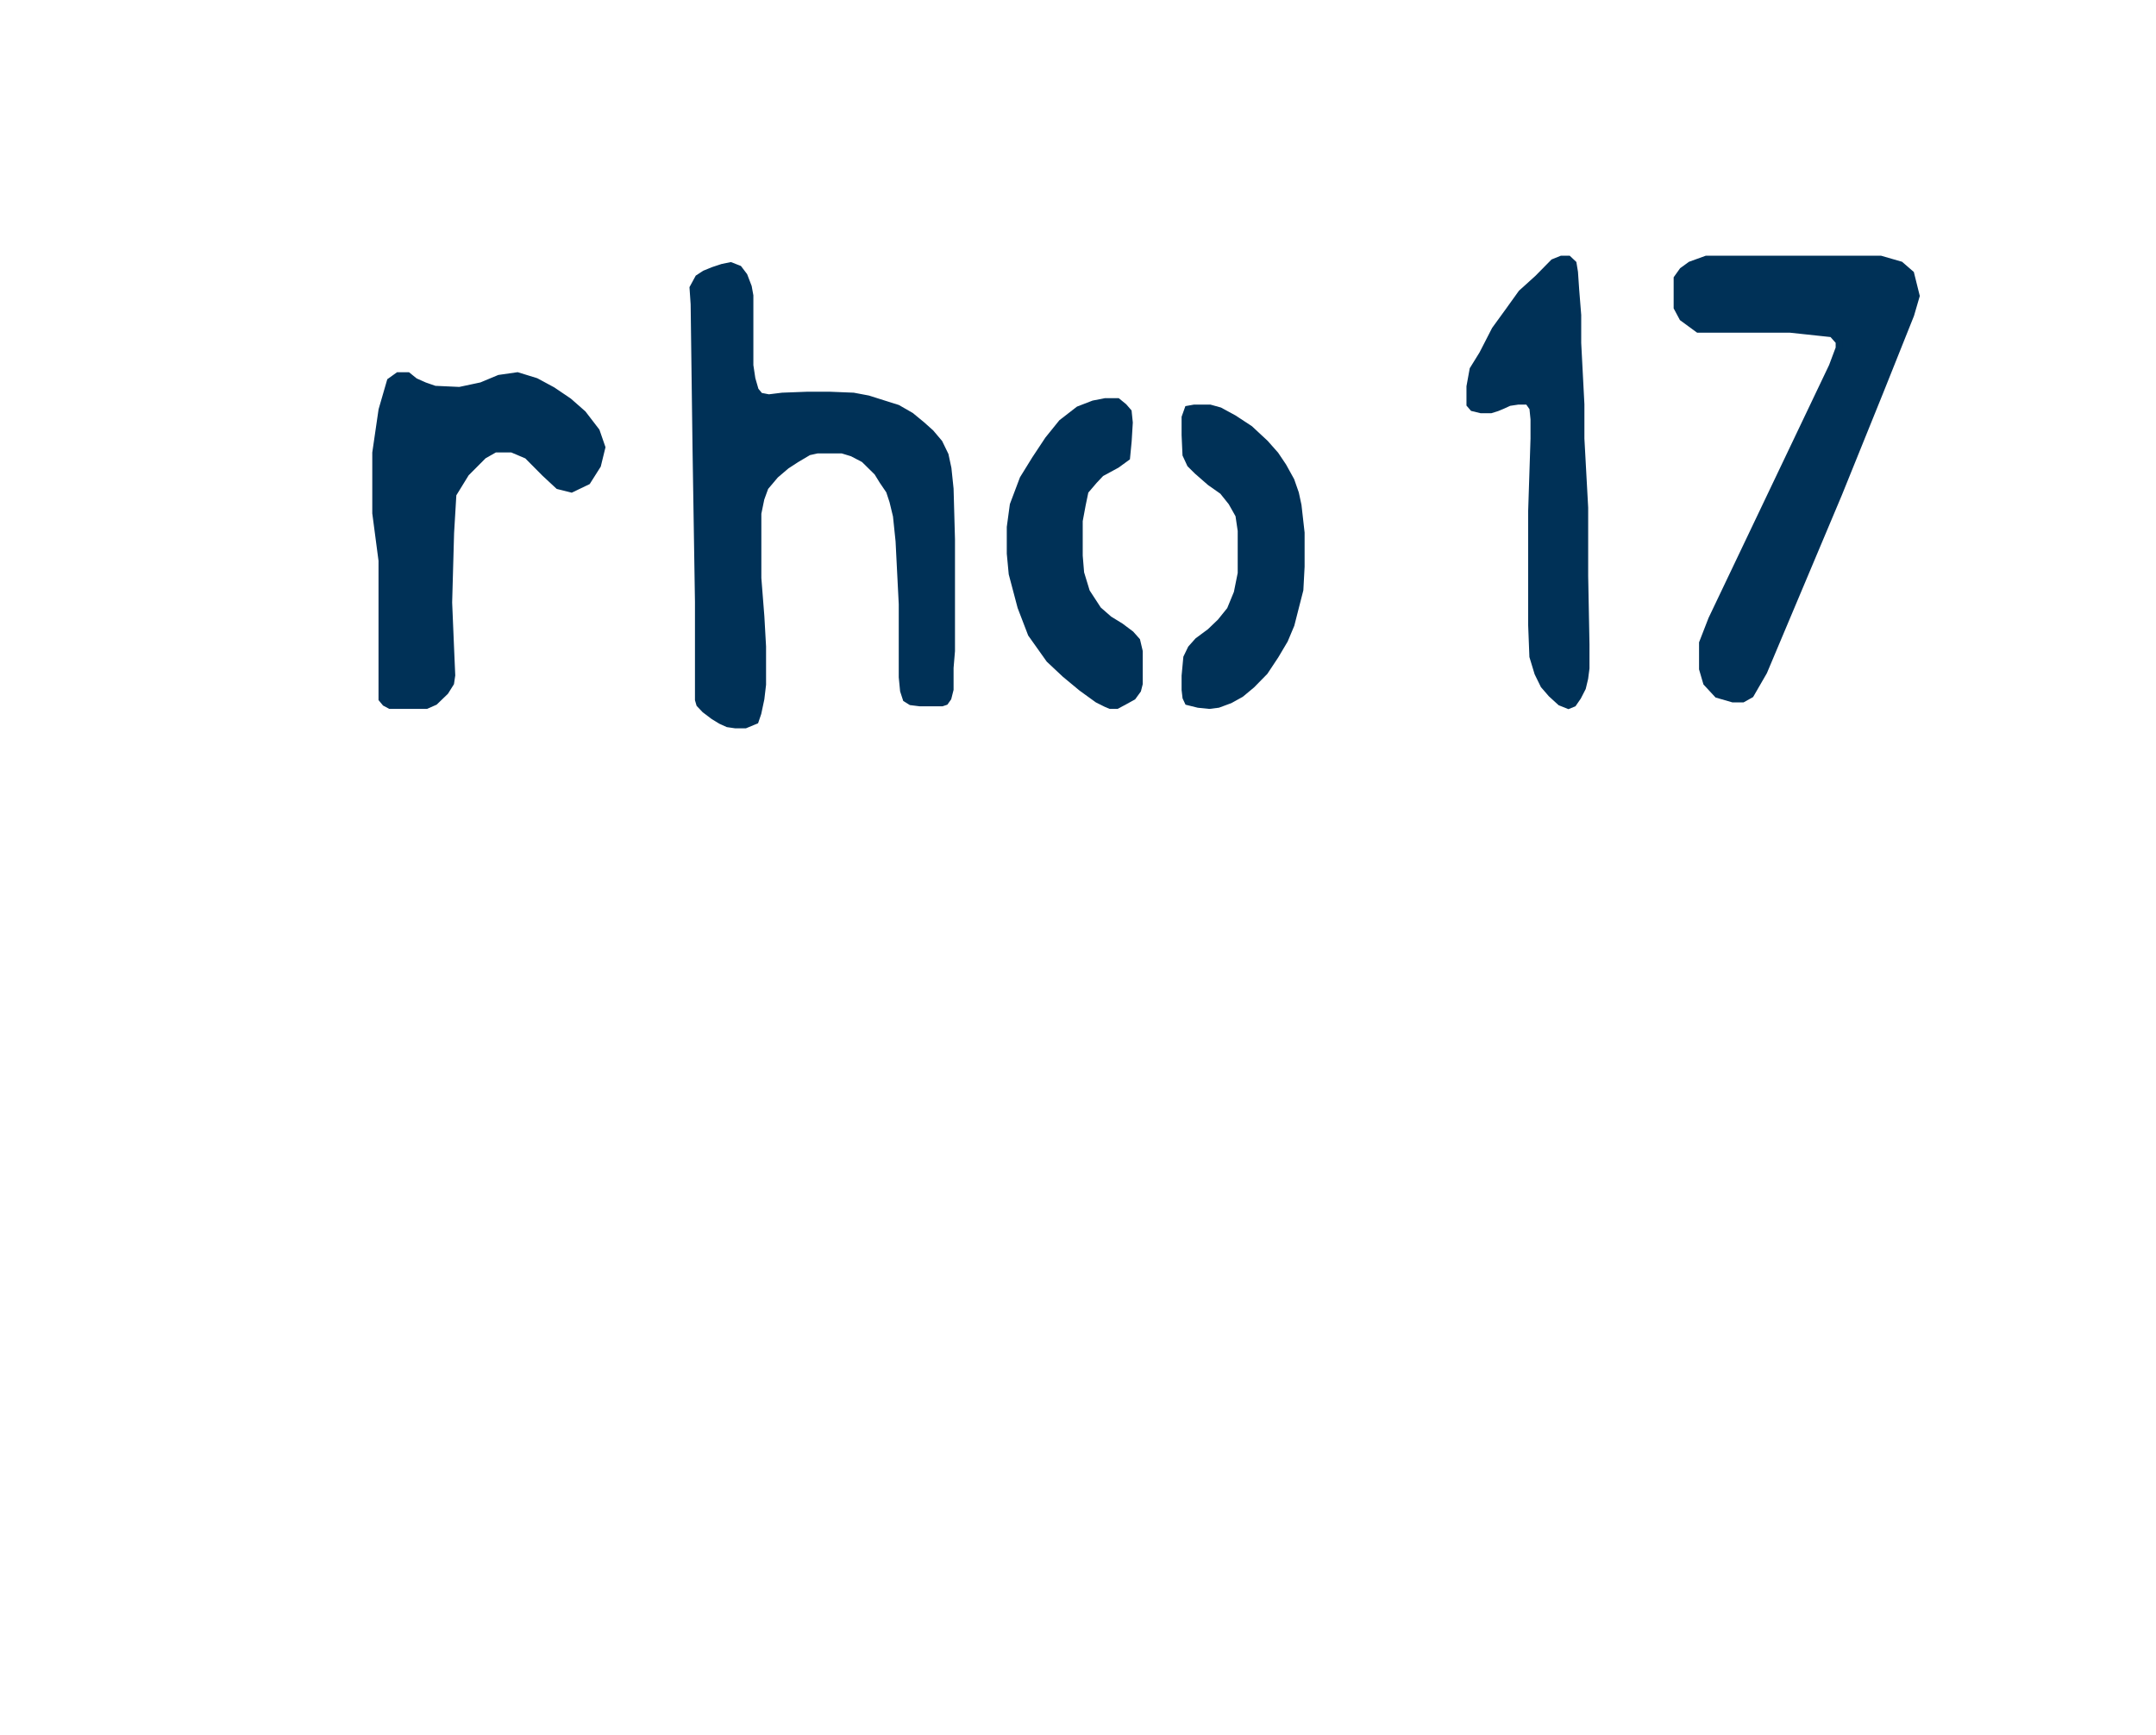
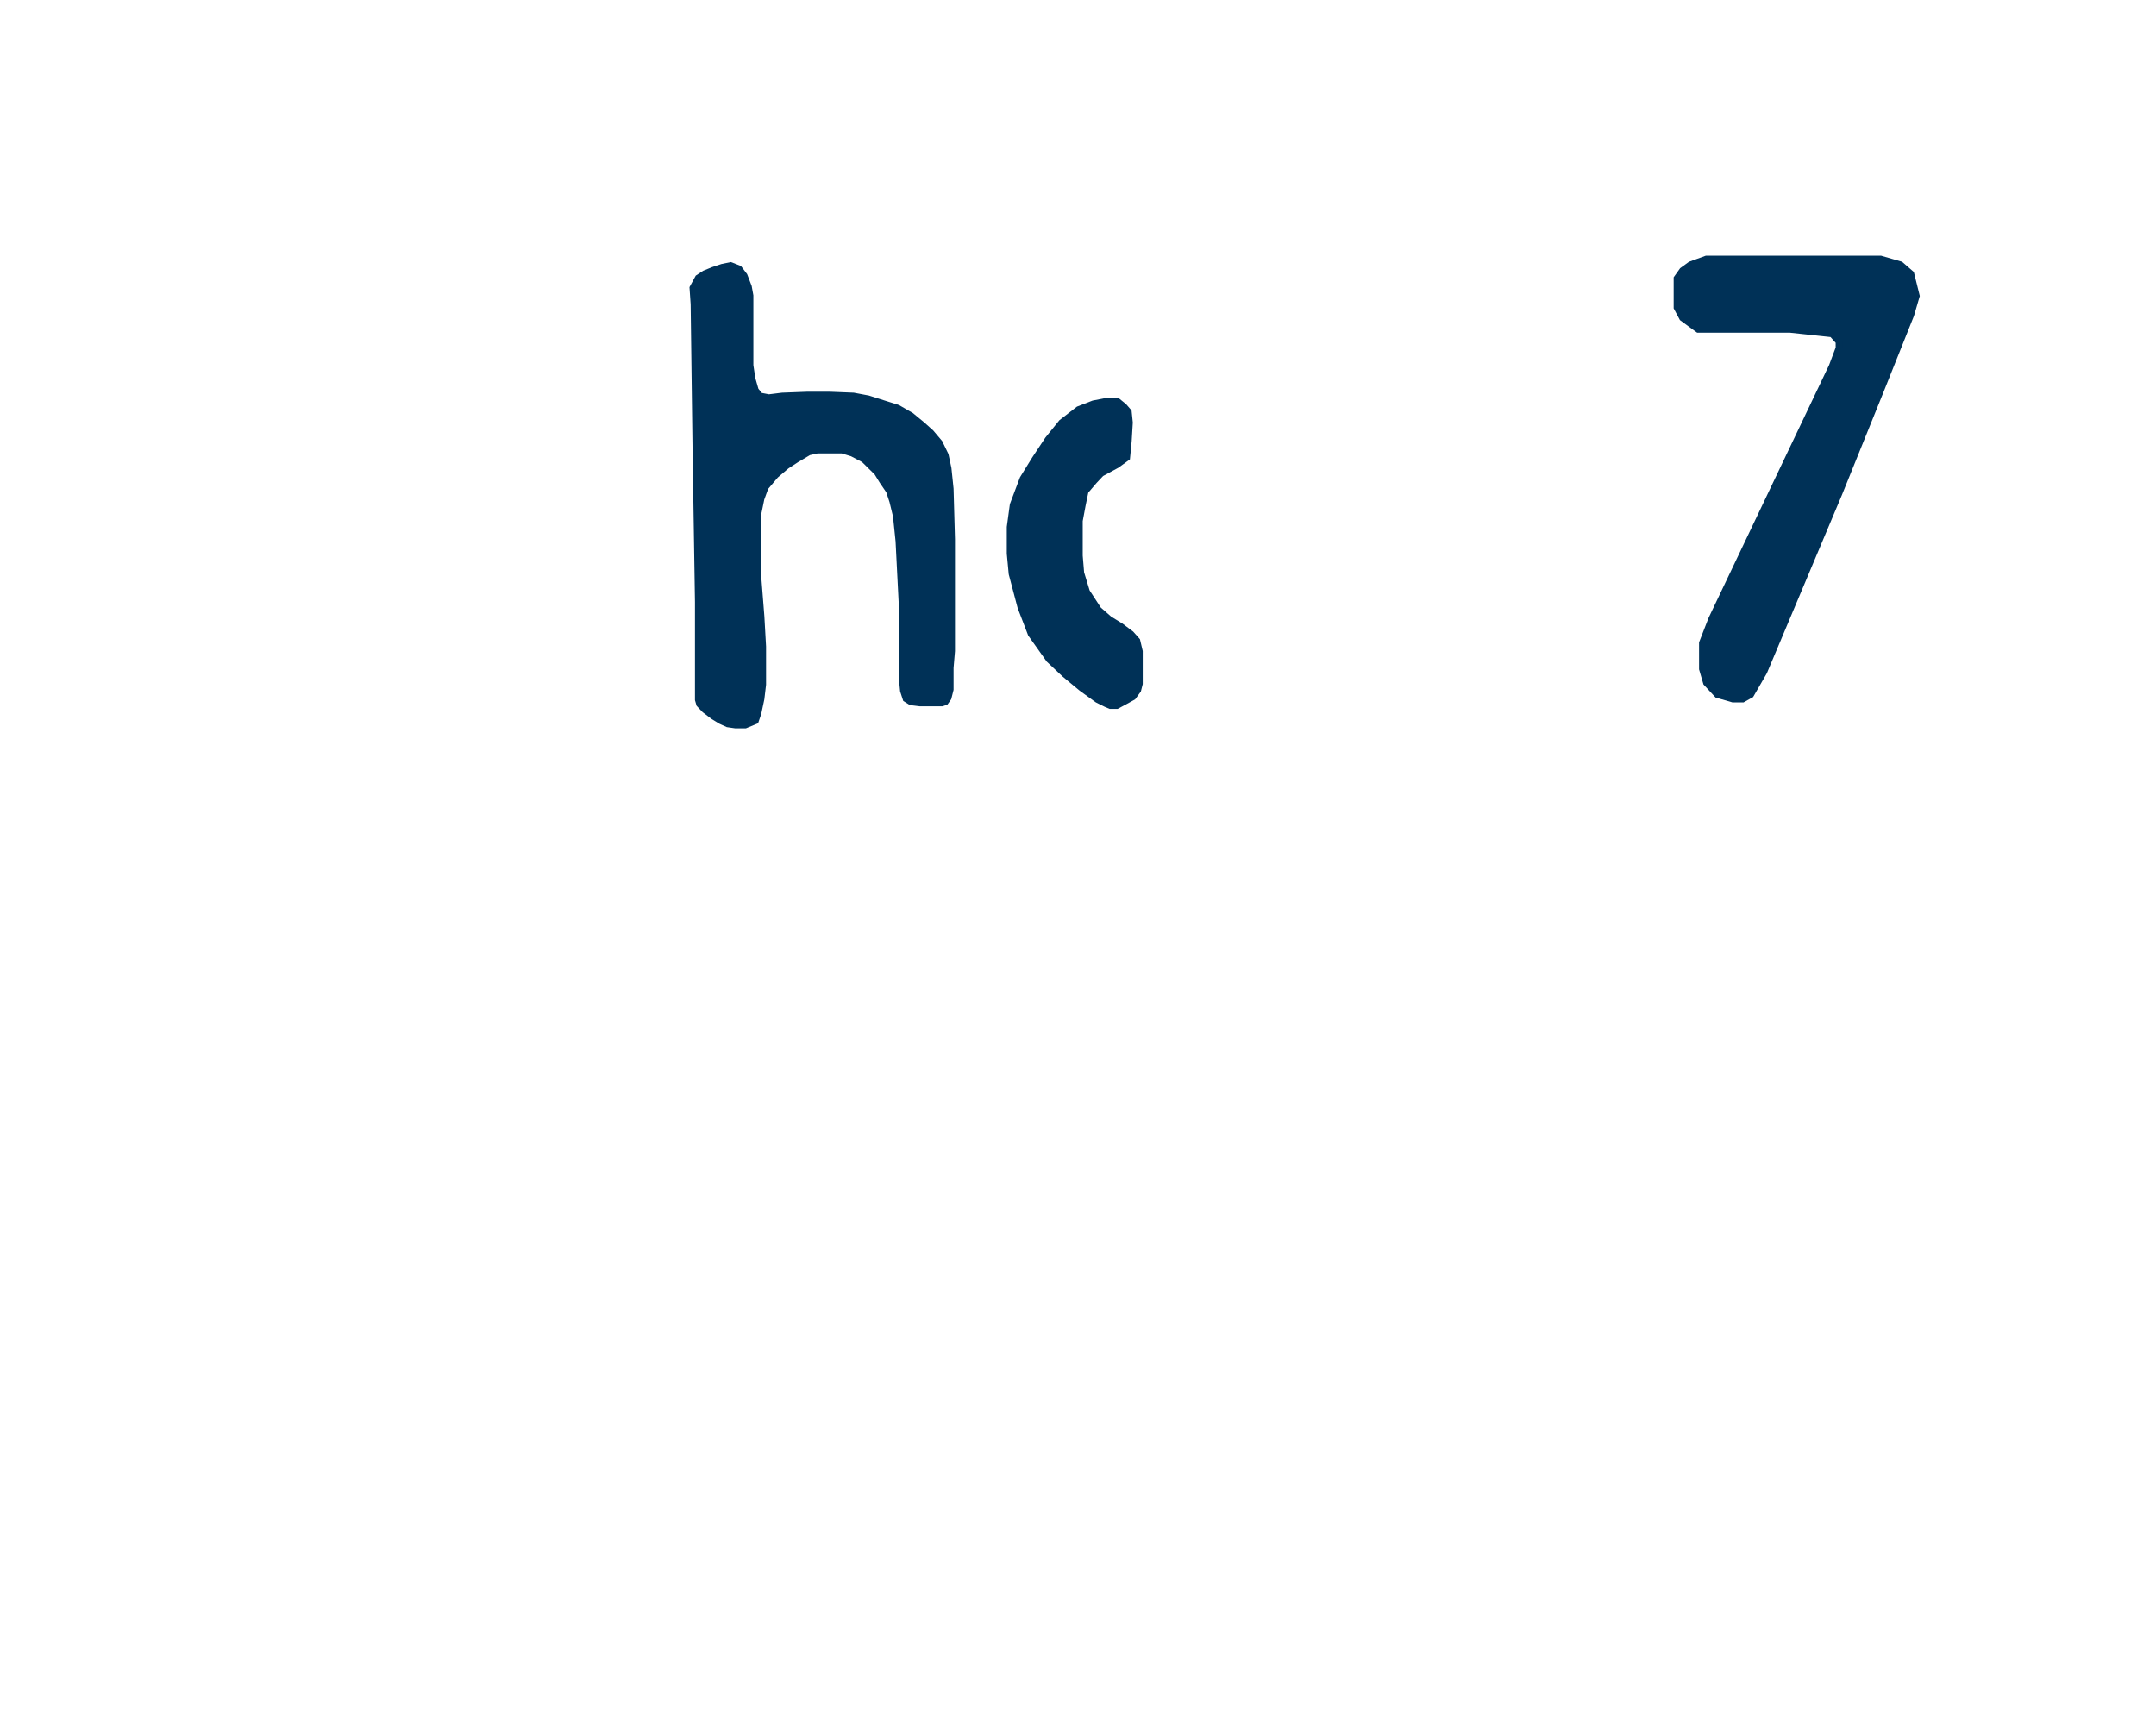
<svg xmlns="http://www.w3.org/2000/svg" width="333px" height="268px" viewBox="0 0 333 268" version="1.1">
  <title>Logo</title>
  <desc>Created with Sketch.</desc>
  <defs>
    <path d="M2.978,106 C2.978,40.908 -1.411,19.64 8.405,8.951 C15.99,0.691 30.919,1.694 68.07,2.577 C78.998,2.837 91.848,3.086 107,3.086" id="path-1" />
  </defs>
  <g id="Logo" stroke="none" stroke-width="1" fill="none" fill-rule="evenodd">
-     <polygon id="Path-4" stroke="#003157" fill="#003157" points="58.964 107.959 58.964 95.902 58.964 86.594 58 79.27 58 69.927 58.964 63.317 60.249 58.884 61.485 58 62.999 58 64.093 58.884 65.588 59.55 67.16 60.094 70.978 60.269 74.355 59.55 77.095 58.405 79.915 58 82.787 58.884 85.351 60.269 87.863 61.969 90.052 63.892 92.136 66.606 93 69.103 92.322 71.875 90.736 74.383 88.254 75.575 86.231 75.068 84.119 73.104 81.42 70.383 79.075 69.39 76.451 69.39 74.699 70.383 71.991 73.104 69.992 76.351 69.635 82.337 69.337 93.061 69.635 100.177 69.814 104.305 69.635 105.509 68.799 106.843 67.16 108.424 65.852 109 62.999 109 60.249 109 59.481 108.586" />
    <polygon id="Path-5" stroke="#003157" fill="#003157" points="107.839 108.086 107.839 92.981 107.467 69.54 107.171 46.978 107 44.467 107.839 42.925 108.859 42.259 110.181 41.721 111.569 41.263 112.85 41 114.124 41.498 114.955 42.591 115.614 44.309 115.86 45.667 115.86 47.518 115.86 56.434 116.174 58.516 116.686 60.289 117.401 61.155 118.747 61.414 120.83 61.155 124.586 61.012 128.254 61.012 131.811 61.155 134.095 61.586 136.314 62.289 138.633 63.019 140.698 64.205 142.429 65.63 143.779 66.842 145.092 68.394 146.01 70.285 146.454 72.354 146.783 75.499 147 83.312 147 100.554 146.783 103.149 146.783 105.041 146.783 106.497 146.454 107.801 146.01 108.427 145.498 108.598 144.605 108.598 143.327 108.598 142.067 108.598 140.698 108.427 139.926 107.942 139.519 106.699 139.314 104.606 139.314 93.321 138.822 83.588 138.418 79.695 137.871 77.428 137.344 75.83 136.314 74.316 135.484 72.972 133.439 70.958 131.626 70.009 130.09 69.54 128.254 69.54 126.213 69.54 124.909 69.829 123.004 70.958 121.485 71.946 119.787 73.392 118.2 75.271 117.561 77.025 117.092 79.308 117.092 83.312 117.092 89.287 117.561 95.258 117.82 99.866 117.82 105.74 117.561 107.942 117.092 110.154 116.686 111.347 115.11 112 113.571 112 112.393 111.828 111.338 111.347 110.181 110.638 108.859 109.637 108.038 108.77" />
    <polygon id="Path-6" stroke="#003157" fill="#003157" points="172.61 62 173.594 62.803 174.291 63.606 174.464 65.274 174.291 68.132 174.044 70.683 172.495 71.81 170.072 73.123 168.998 74.263 167.629 75.865 167.188 77.987 166.729 80.449 166.729 85.842 166.948 88.495 167.841 91.418 169.637 94.172 171.328 95.651 173.084 96.729 174.682 97.928 175.611 98.972 176 100.618 176 102.711 176 105.607 175.75 106.593 174.983 107.646 173.714 108.347 172.495 109 171.487 109 170.842 108.727 169.516 108.064 167.052 106.282 164.489 104.157 162.049 101.868 159.251 97.928 157.655 93.766 156.295 88.625 156 85.5 156 81.421 156.465 77.987 157.987 73.949 159.861 70.916 161.868 67.882 163.975 65.274 166.592 63.246 168.894 62.358 170.717 62" />
-     <polygon id="Path-7" stroke="#003157" fill="#003157" points="185.252 63 185.359 63 186.894 63 188.391 63.415 190.579 64.604 193.061 66.236 195.446 68.458 197.017 70.237 198.209 72.012 199.432 74.227 200.122 76.205 200.524 78.077 201 82.295 201 87.52 200.809 91.108 200.122 93.792 199.432 96.5 198.435 98.87 197.017 101.265 195.357 103.769 193.354 105.813 191.667 107.216 189.982 108.15 188.145 108.828 186.796 109 185.089 108.828 183.459 108.422 183.137 107.731 183 106.549 183 104.384 183.264 101.569 183.943 100.162 184.99 98.984 186.894 97.571 188.479 96.053 189.982 94.189 191.06 91.57 191.667 88.547 191.667 81.975 191.311 79.575 190.197 77.6 188.831 75.892 186.894 74.53 184.896 72.786 183.822 71.721 183.137 70.237 183 67.18 183 64.466 183.459 63.174 184.434 63" />
-     <polygon id="Path-8" stroke="#003157" fill="#003157" points="227 62.462 227 59.706 227.48 57.064 228.952 54.686 230.893 50.908 232.89 48.158 234.978 45.248 237.495 42.972 239.922 40.506 241.173 40 242.249 40 243.008 40.715 243.224 42.034 243.408 44.736 243.723 48.674 243.723 52.997 244.216 62.462 244.216 67.764 244.798 78.425 244.798 88.979 245 99.524 245 103.225 244.798 104.772 244.446 106.25 243.723 107.657 243.008 108.691 242.249 109 241.006 108.503 239.589 107.207 238.421 105.857 237.495 103.969 236.717 101.408 236.527 96.508 236.527 90.256 236.527 79.014 236.892 67.764 236.892 64.761 236.717 63.021 236 61.995 234.491 61.995 233.103 62.203 232.077 62.674 231.243 63.021 230.275 63.326 228.731 63.326 227.48 63.021" />
    <polygon id="Path-9" stroke="#003157" fill="#003157" points="265.862 40 290.471 40 293.535 40.884 295.148 42.283 296 45.708 295.148 48.627 290.471 60.331 284.022 76.28 272.45 103.762 270.406 107.302 269.159 108 267.664 108 265.248 107.302 263.548 105.469 262.923 103.326 262.923 99.312 264.349 95.644 282.973 56.57 284.022 53.77 284.022 52.764 282.973 51.585 276.455 50.886 262.286 50.886 259.858 49.112 259 47.506 259 44.881 259 42.991 259.858 41.788 261.103 40.884 263.548 40" />
  </g>
</svg>